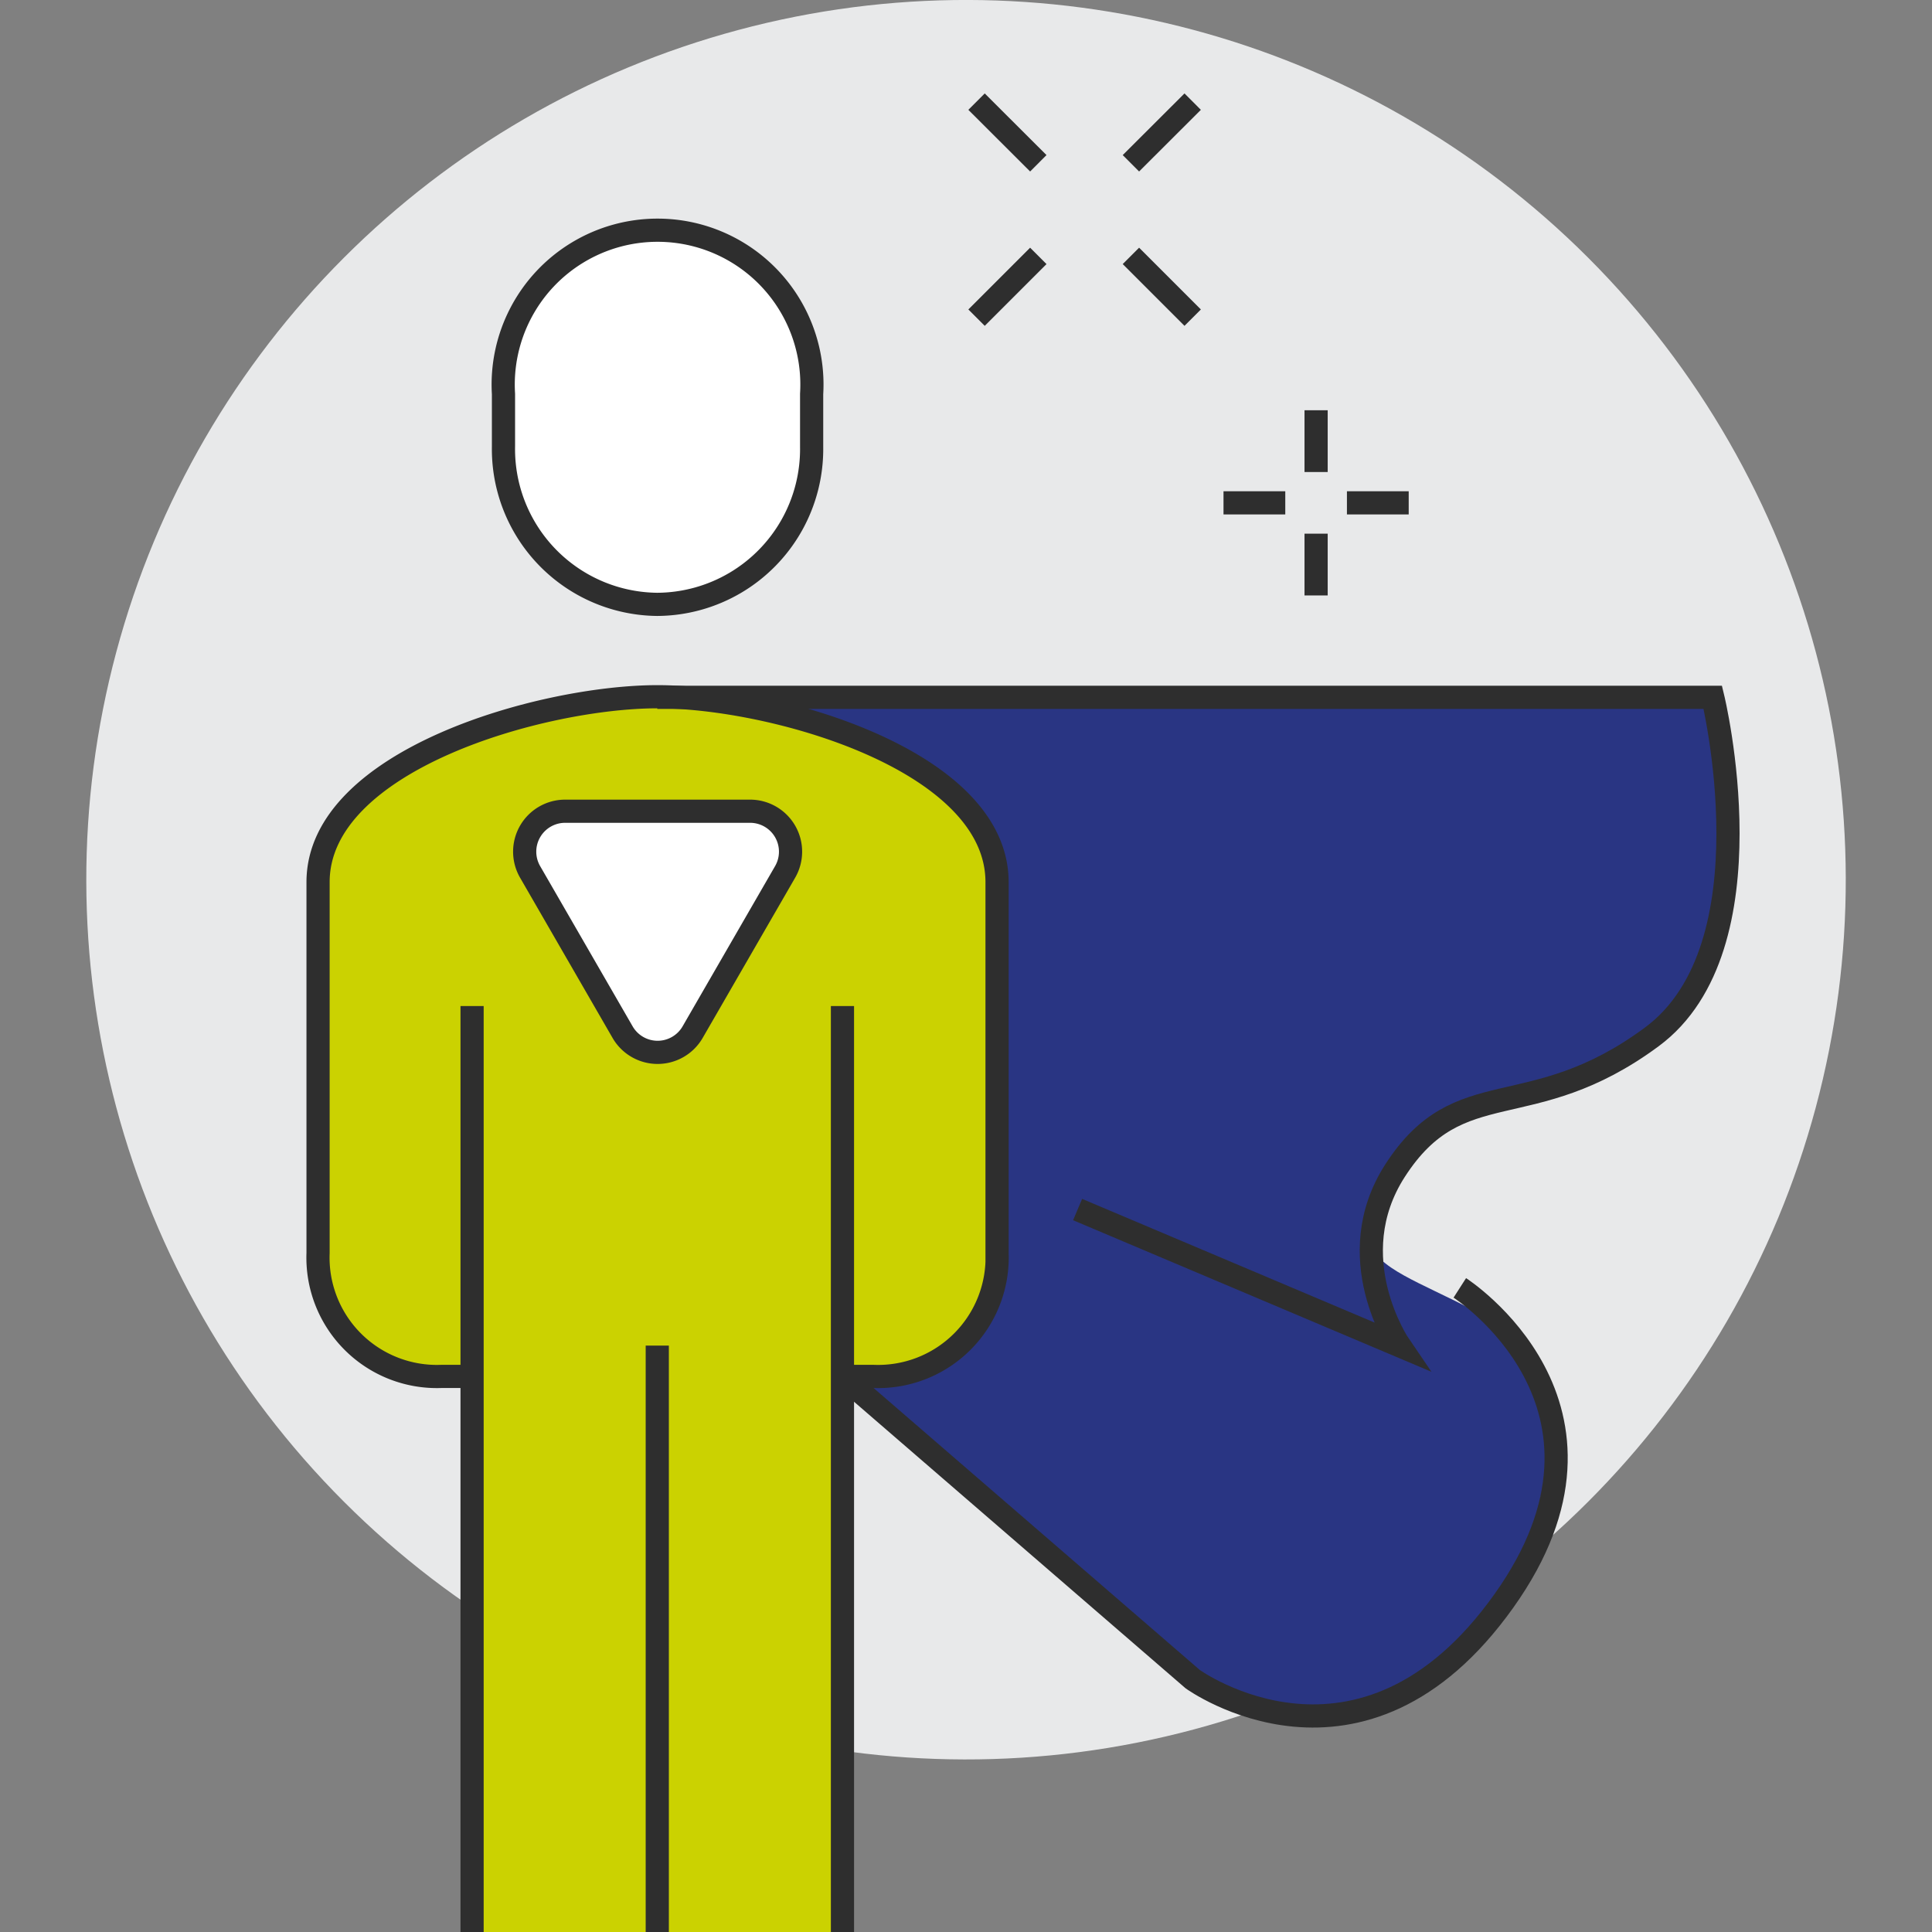
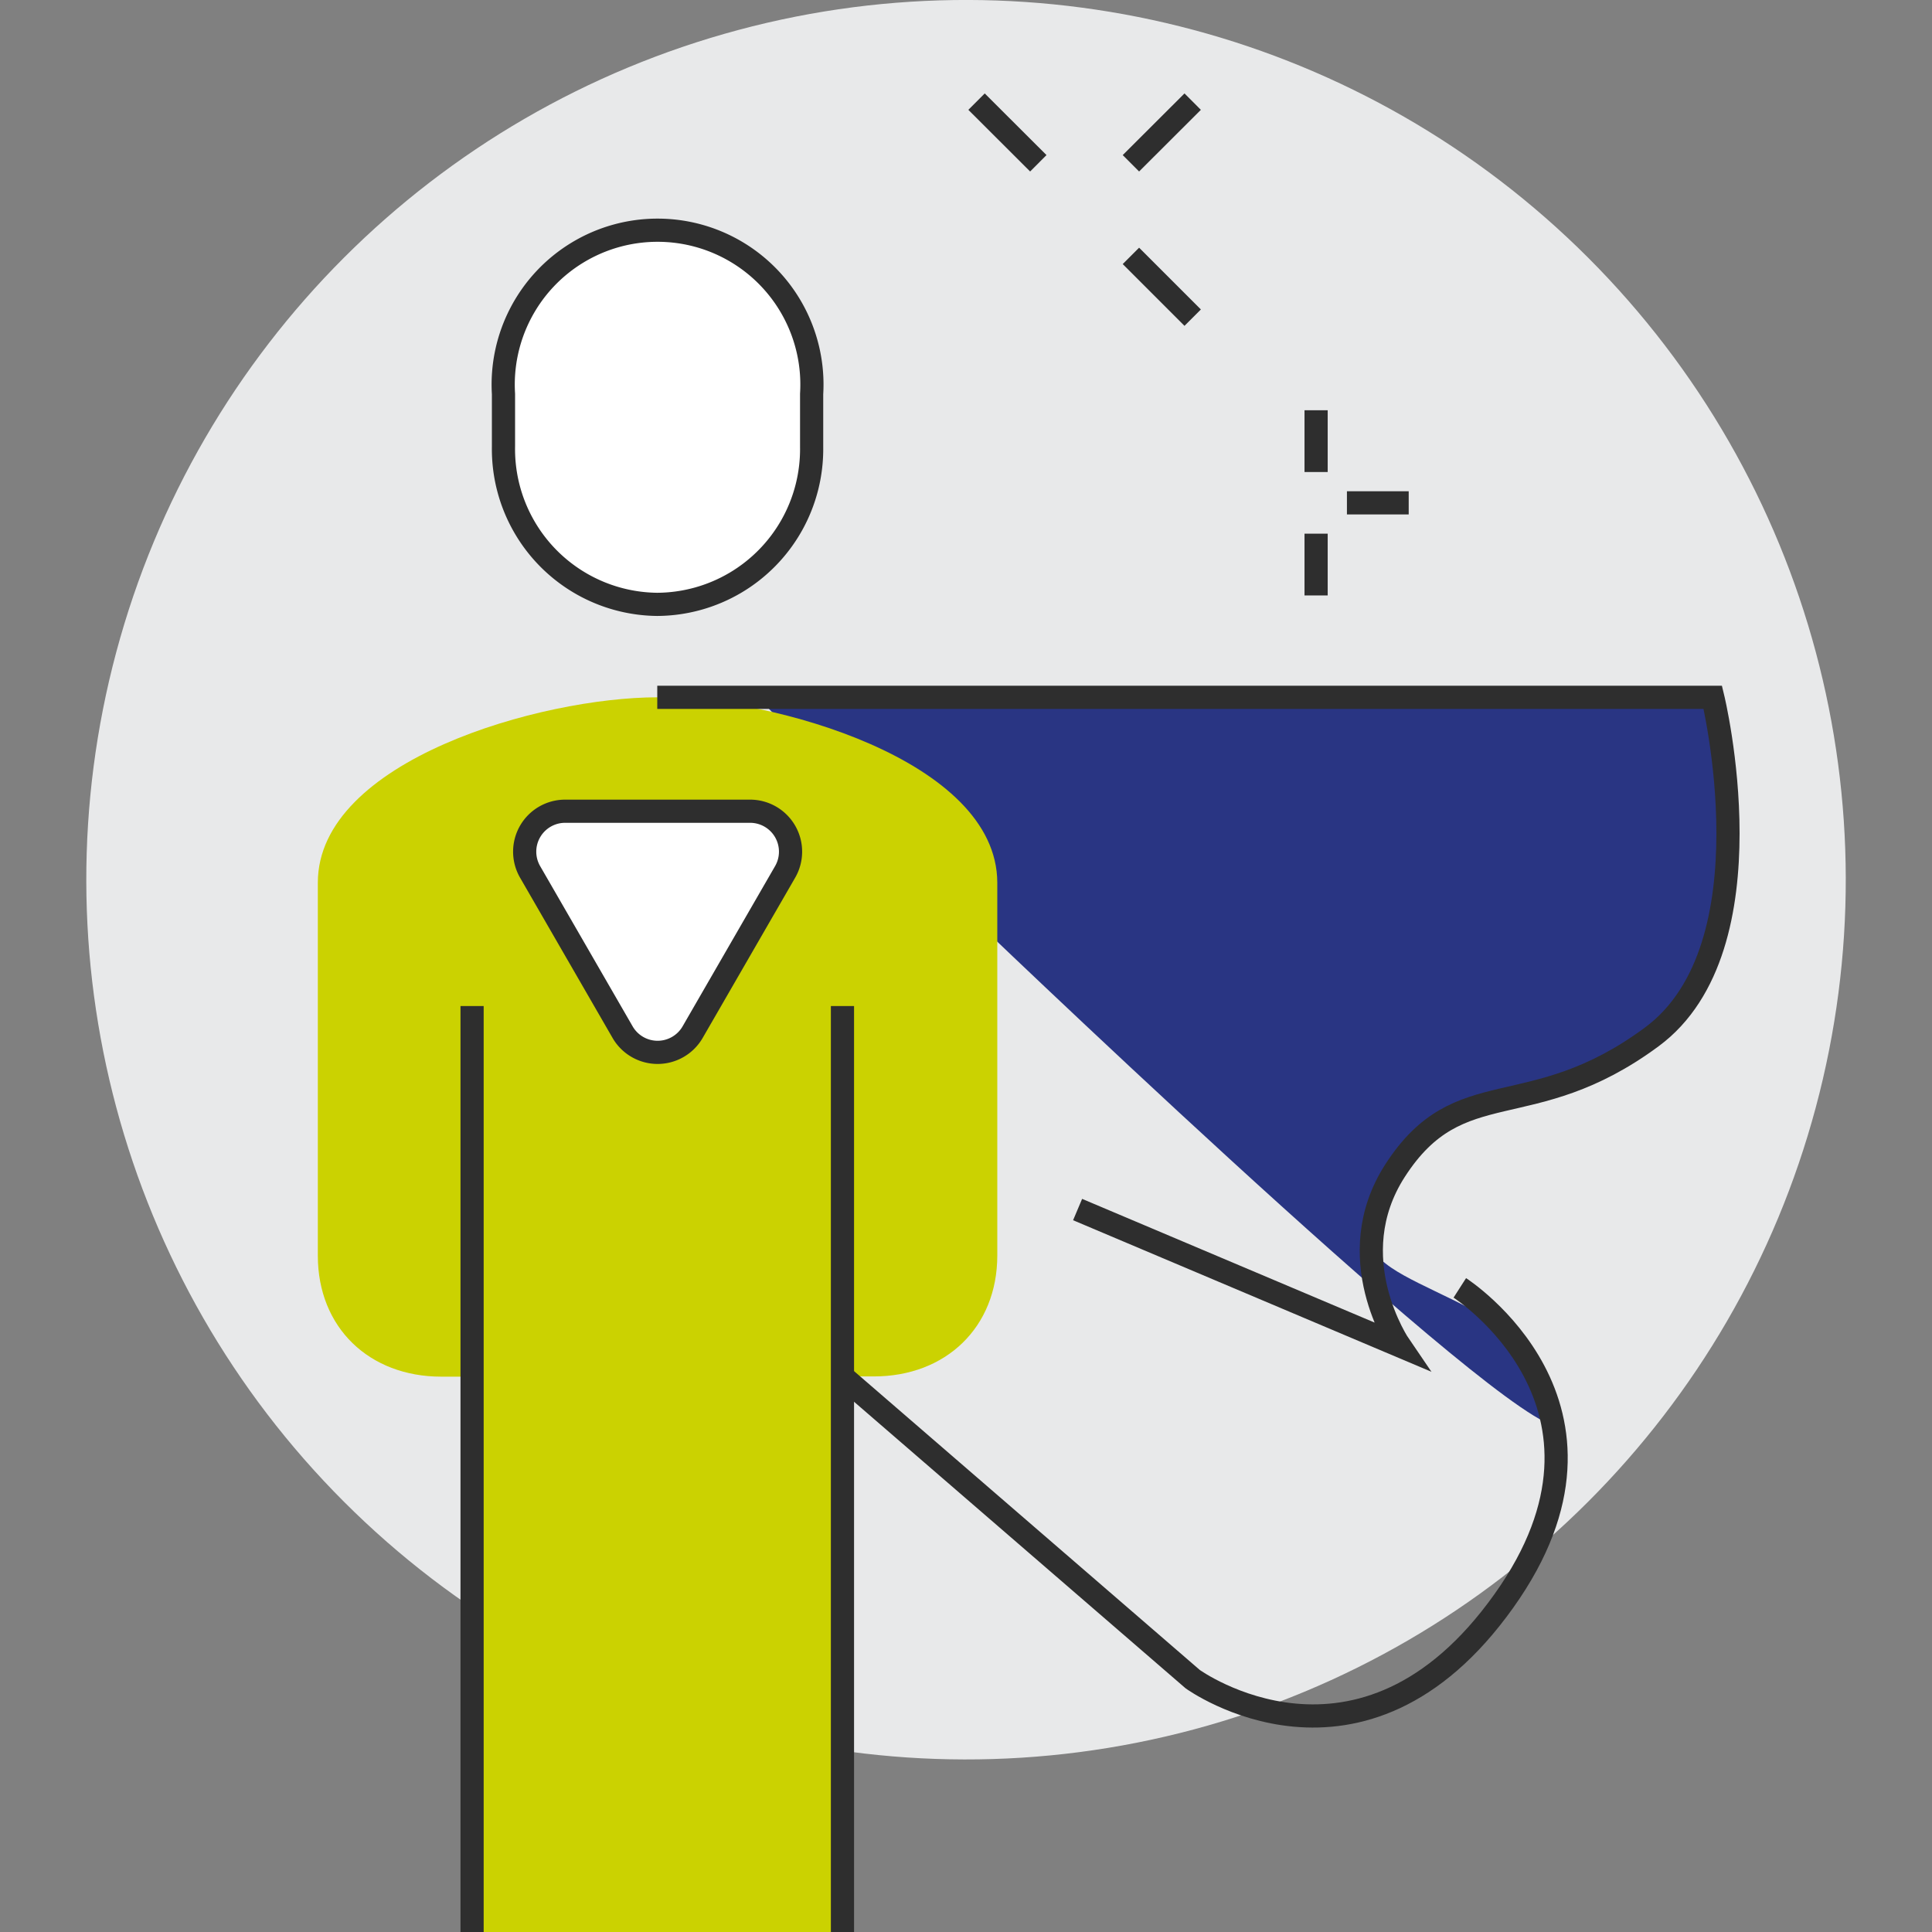
<svg xmlns="http://www.w3.org/2000/svg" id="SvgjsSvg1001" width="288" height="288" version="1.1">
  <rect width="100%" height="100%" fill="#808080" stroke="none" />
  <defs id="SvgjsDefs1002" />
  <g id="SvgjsG1008">
    <svg viewBox="0 0 151.82 166.71" width="288" height="288">
      <g data-name="Layer 2">
        <circle cx="75.91" cy="75.91" r="75.91" fill="#e8e9ea" transform="rotate(-45 75.911 75.906)" class="colore8e9ea svgShape" />
-         <path fill="#293583" d="M57.94,60.17h82.41S147.58,89.43,128.87,93c-18,3.44-18.41,9.85-18,14.18S128,112.88,126.57,123s-5,30.84-28.32,23.42c-6.85-2.19-50.72-44.38-50.72-44.38Z" class="colorf72259 svgShape" />
+         <path fill="#293583" d="M57.94,60.17h82.41S147.58,89.43,128.87,93c-18,3.44-18.41,9.85-18,14.18S128,112.88,126.57,123c-6.85-2.19-50.72-44.38-50.72-44.38Z" class="colorf72259 svgShape" />
        <path fill="#cbd201" d="M49.27,60.17c-10,0-29.29,5.44-29.29,16v32.18c0,6.21,4.44,10.44,10.65,10.44h2.66v47.94h32V118.77h2.67c6.2,0,10.65-4.23,10.65-10.44V76.15C78.57,65.61,59.25,60.17,49.27,60.17Z" class="color08f0b7 svgShape" />
-         <path fill="none" stroke="#2e2e2e" stroke-miterlimit="10" stroke-width="2" d="M33.29,118.77H30.63A10.26,10.26,0,0,1,20,108.12v-32c0-10.54,19.32-16,29.29-16s29.3,5.44,29.3,16v32a10.27,10.27,0,0,1-10.65,10.65H65.25" class="colorStroke6f256c svgStroke" />
        <path fill="#ffffff" stroke="#2e2e2e" stroke-miterlimit="10" stroke-width="2" d="M49.27,52.15A13.4,13.4,0,0,0,62.59,38.56V34A13.32,13.32,0,1,0,36,34v4.53A13.4,13.4,0,0,0,49.27,52.15Z" class="colorfff svgShape colorStroke6f256c svgStroke" />
        <line x1="65.25" x2="65.25" y1="166.71" y2="86.81" fill="none" stroke="#2e2e2e" stroke-miterlimit="10" stroke-width="2" class="colorStroke6f256c svgStroke" />
        <line x1="33.29" x2="33.29" y1="86.81" y2="166.71" fill="none" stroke="#2e2e2e" stroke-miterlimit="10" stroke-width="2" class="colorStroke6f256c svgStroke" />
-         <line x1="49.27" x2="49.27" y1="116.11" y2="166.71" fill="none" stroke="#2e2e2e" stroke-miterlimit="10" stroke-width="2" class="colorStroke6f256c svgStroke" />
        <path fill="none" stroke="#2e2e2e" stroke-miterlimit="10" stroke-width="2" d="M49.27,60.17h91.08s5.25,21.53-5.26,29.3S118.52,92.36,112.94,101c-4.84,7.5.38,15.12.38,15.12L85.54,104.37" class="colorStroke6f256c svgStroke" />
        <path fill="none" stroke="#2e2e2e" stroke-miterlimit="10" stroke-width="2" d="M118.52,111.13s15.82,10.14,3.81,27c-12.3,17.3-26.86,6.76-26.86,6.76L65.25,118.77" class="colorStroke6f256c svgStroke" />
        <path fill="#ffffff" stroke="#2e2e2e" stroke-miterlimit="10" stroke-width="2" d="M52.3,89.1l8-13.86a3.49,3.49,0,0,0-3-5.24h-16a3.49,3.49,0,0,0-3,5.24l8,13.86A3.49,3.49,0,0,0,52.3,89.1Z" class="colorfff svgShape colorStroke6f256c svgStroke" />
        <line x1="106.12" x2="106.12" y1="35.4" y2="40.73" fill="none" stroke="#2e2e2e" stroke-miterlimit="10" stroke-width="2" class="colorStroke6f256c svgStroke" />
        <line x1="106.12" x2="106.12" y1="46.05" y2="51.38" fill="none" stroke="#2e2e2e" stroke-miterlimit="10" stroke-width="2" class="colorStroke6f256c svgStroke" />
        <line x1="108.78" x2="114.11" y1="43.39" y2="43.39" fill="none" stroke="#2e2e2e" stroke-miterlimit="10" stroke-width="2" class="colorStroke6f256c svgStroke" />
-         <line x1="98.13" x2="103.46" y1="43.39" y2="43.39" fill="none" stroke="#2e2e2e" stroke-miterlimit="10" stroke-width="2" class="colorStroke6f256c svgStroke" />
        <line x1="90.14" x2="95.47" y1="22.08" y2="27.41" fill="none" stroke="#2e2e2e" stroke-miterlimit="10" stroke-width="2" class="colorStroke6f256c svgStroke" />
        <line x1="76.82" x2="82.15" y1="8.77" y2="14.09" fill="none" stroke="#2e2e2e" stroke-miterlimit="10" stroke-width="2" class="colorStroke6f256c svgStroke" />
-         <line x1="82.15" x2="76.82" y1="22.08" y2="27.41" fill="none" stroke="#2e2e2e" stroke-miterlimit="10" stroke-width="2" class="colorStroke6f256c svgStroke" />
        <line x1="95.47" x2="90.14" y1="8.77" y2="14.09" fill="none" stroke="#2e2e2e" stroke-miterlimit="10" stroke-width="2" class="colorStroke6f256c svgStroke" />
      </g>
    </svg>
  </g>
</svg>